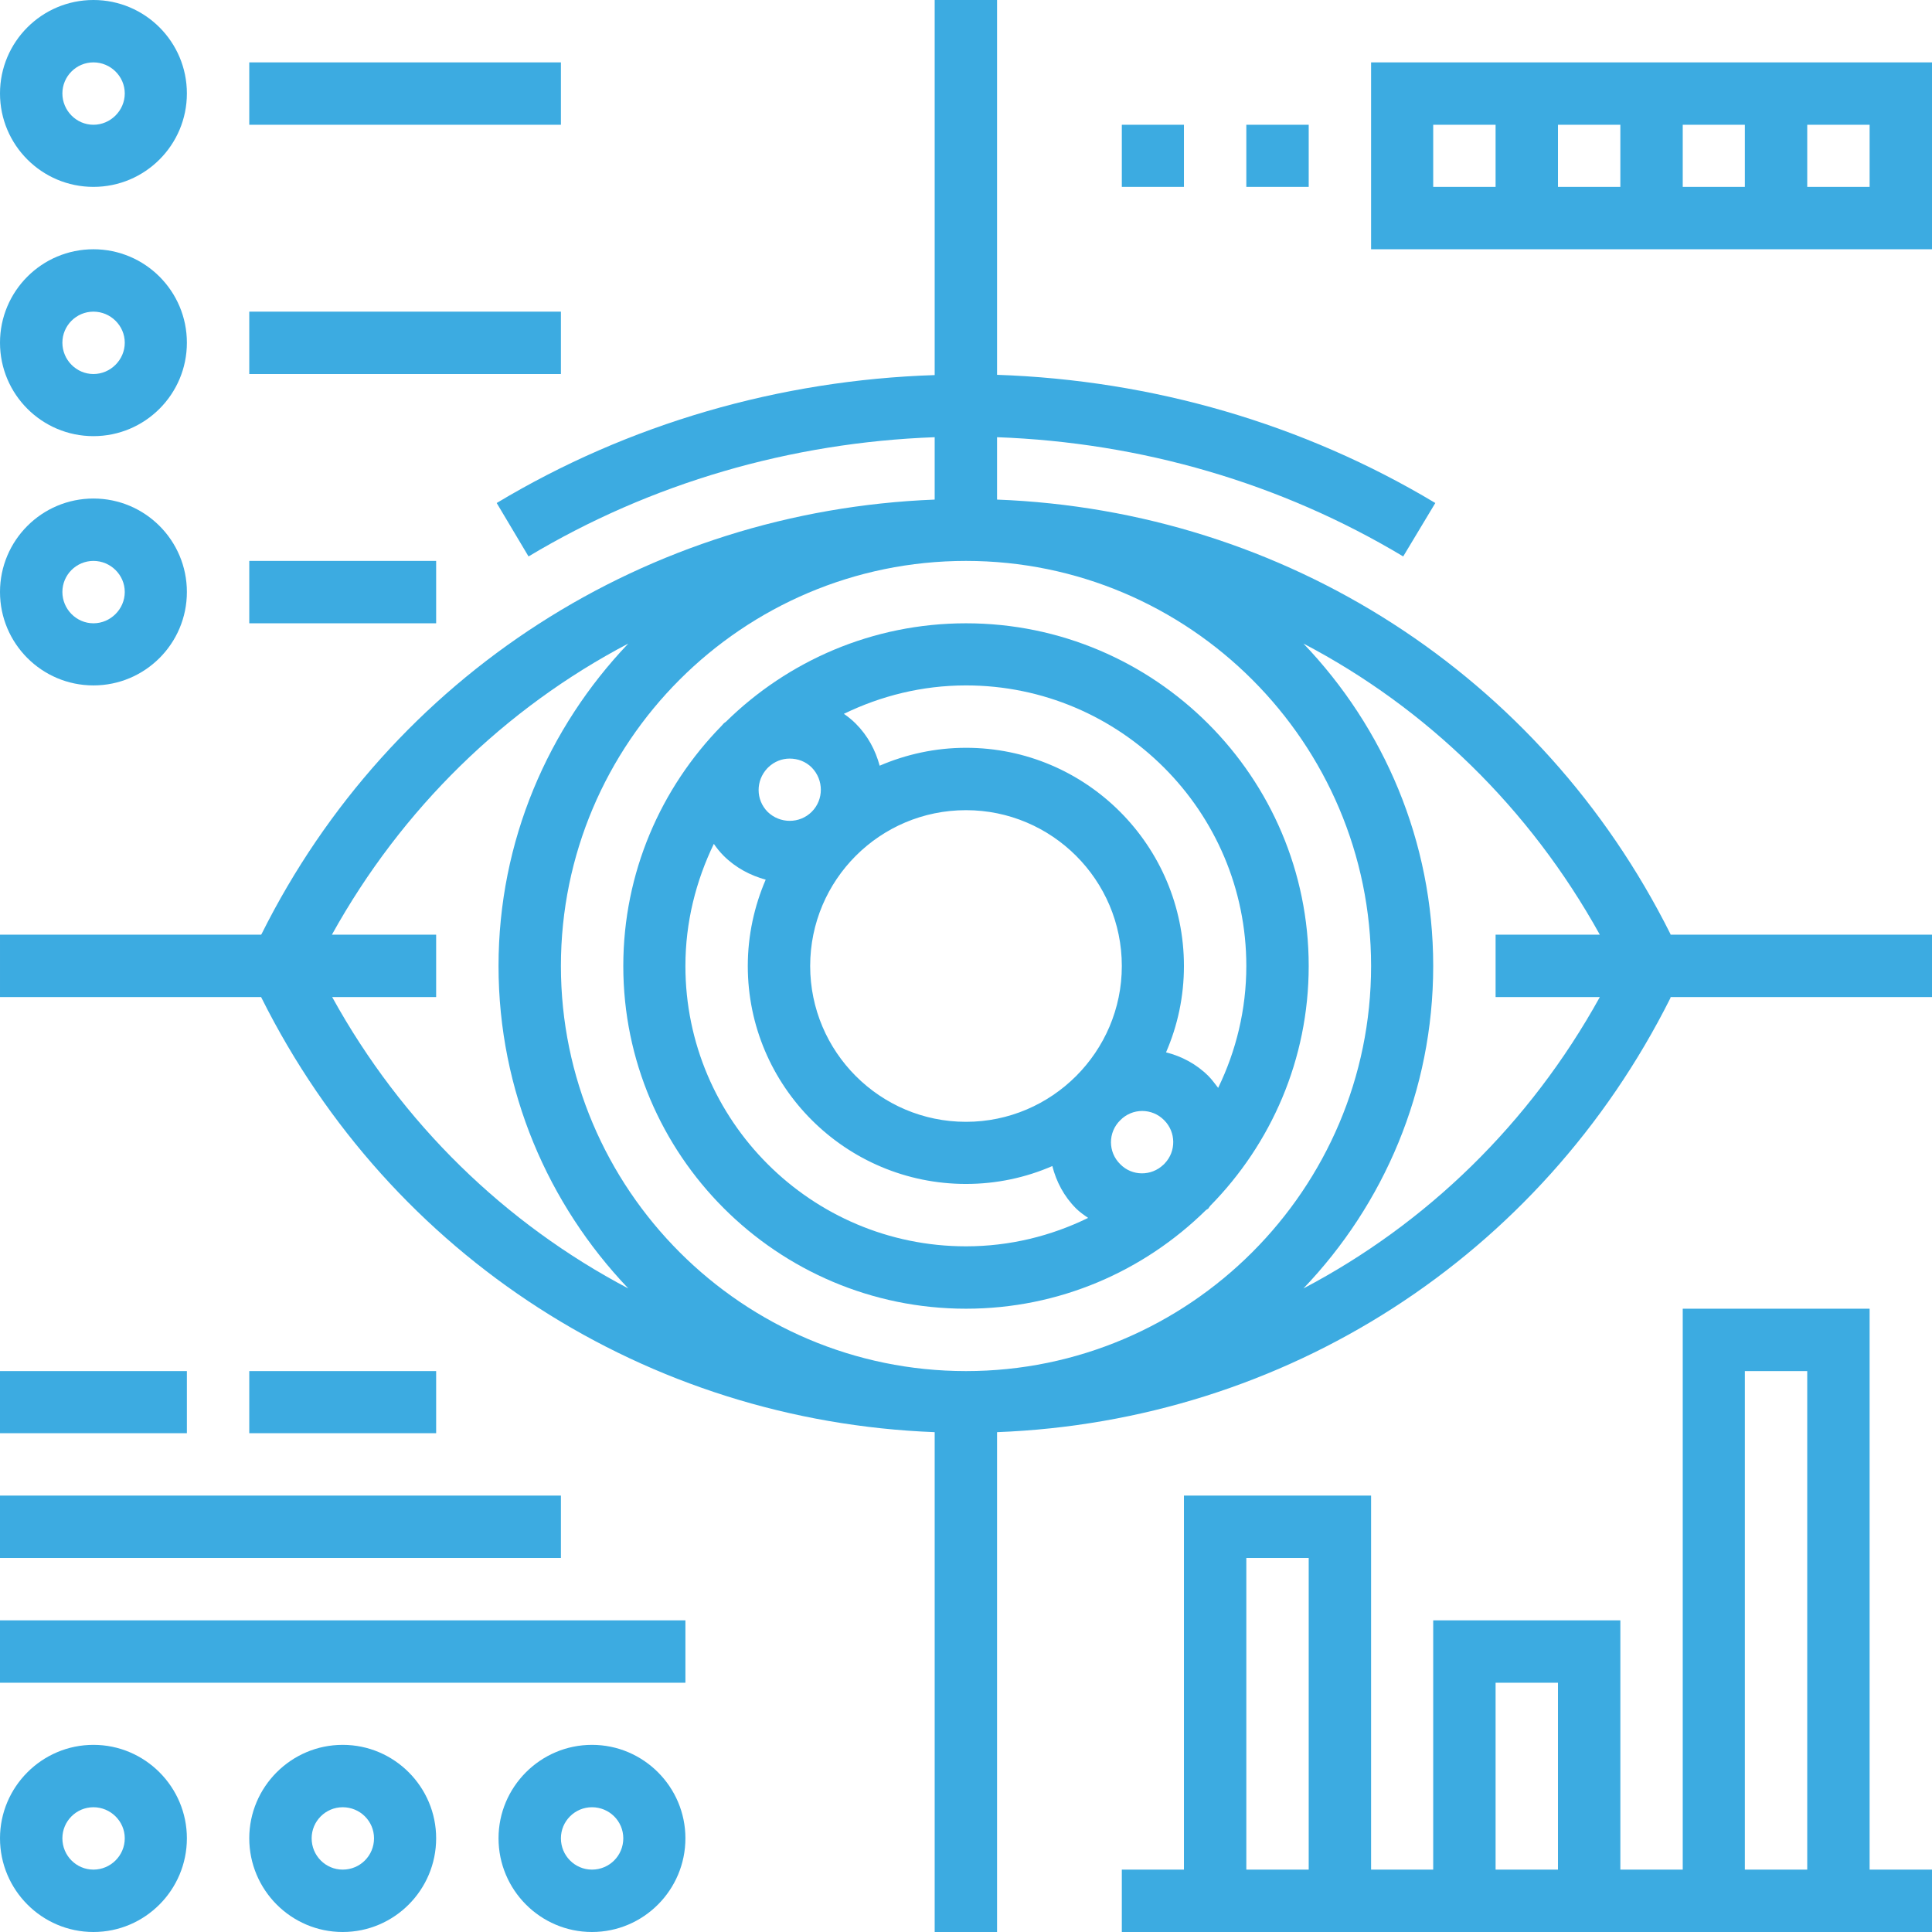
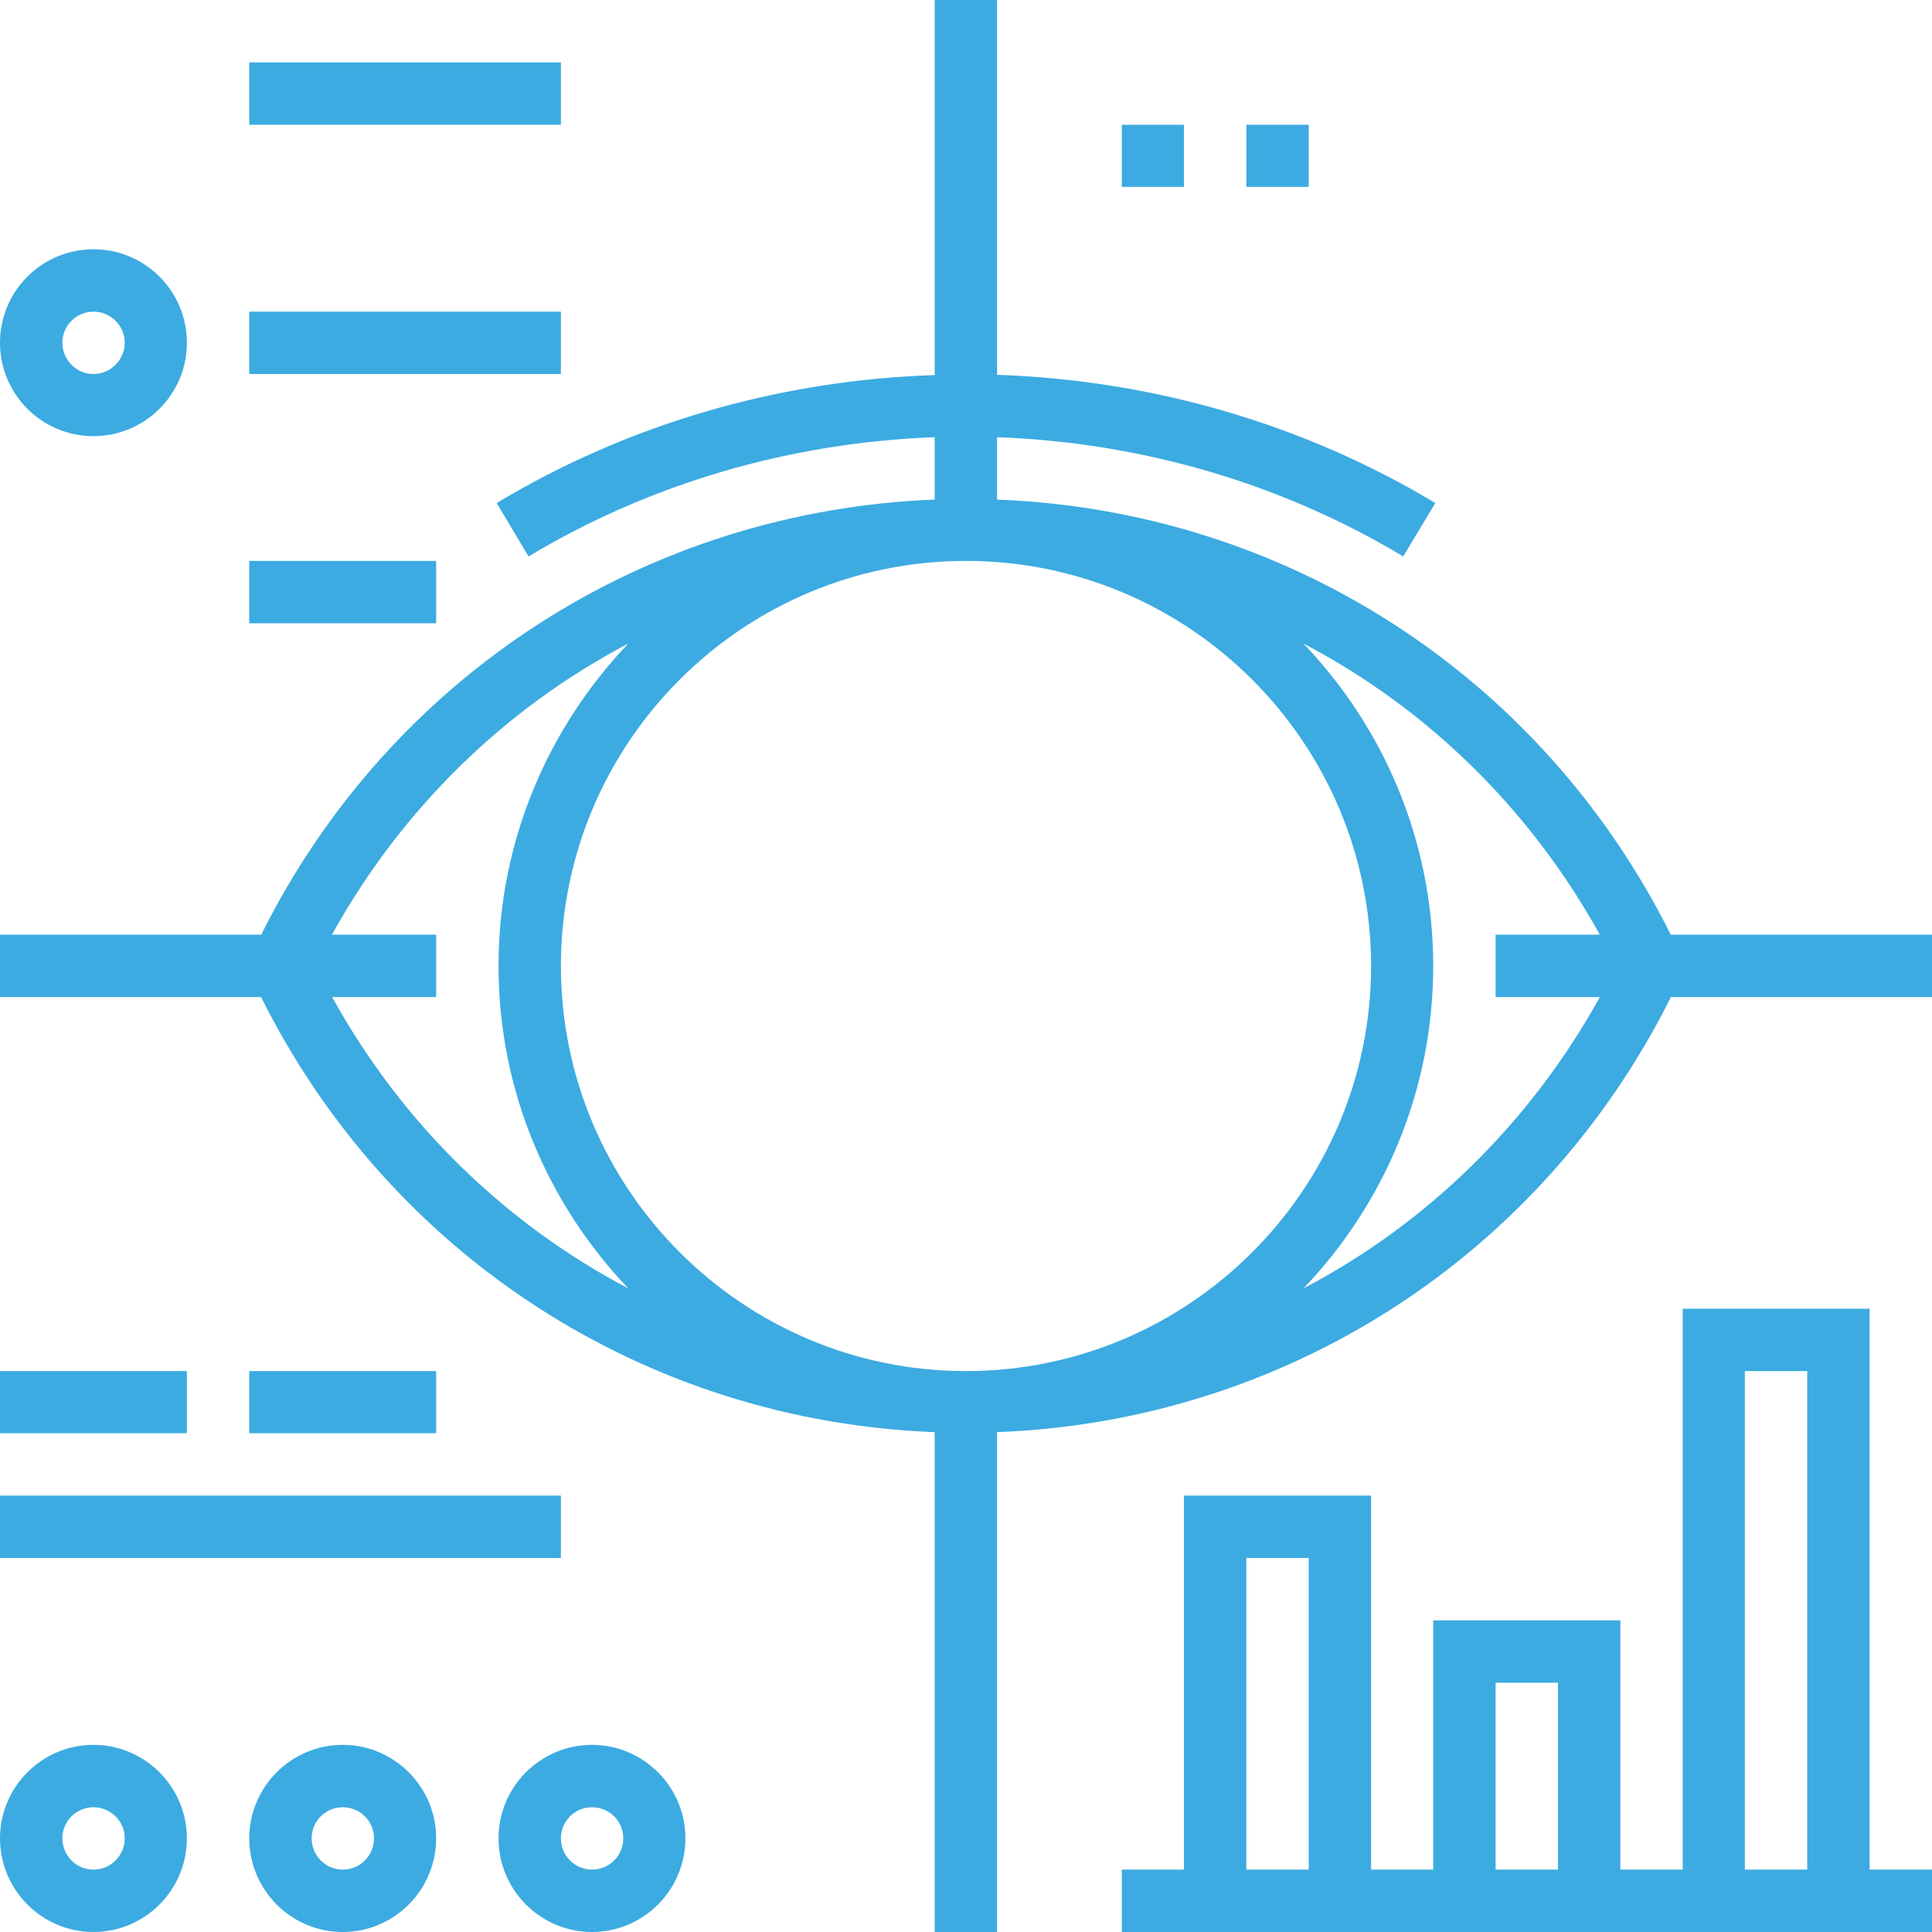
<svg xmlns="http://www.w3.org/2000/svg" xml:space="preserve" width="59px" height="59px" version="1.1" style="shape-rendering:geometricPrecision; text-rendering:geometricPrecision; image-rendering:optimizeQuality; fill-rule:evenodd; clip-rule:evenodd" viewBox="0 0 7.34 7.34" enable-background="new 0 0 64 64">
  <defs>
    <style type="text/css">
   
    .fil0 {fill:#3CABE1;fill-rule:nonzero}
   
  </style>
  </defs>
  <g id="Слой_x0020_1">
    <g id="_2196136488784">
      <g>
-         <path class="fil0" d="M2.741 2.758c-0.23,0.235 -0.373,0.557 -0.373,0.912 0,0.718 0.584,1.302 1.302,1.302 0.355,0 0.676,-0.143 0.911,-0.374 0.003,-0.003 0.007,-0.004 0.01,-0.007 0.002,-0.003 0.004,-0.007 0.007,-0.01 0.231,-0.235 0.374,-0.556 0.374,-0.911 0,-0.718 -0.584,-1.302 -1.302,-1.302 -0.355,0 -0.677,0.143 -0.912,0.374 -0.003,0.002 -0.006,0.004 -0.009,0.007 -0.003,0.003 -0.005,0.006 -0.008,0.009l0 0zm-0.137 0.912c0,-0.167 0.04,-0.323 0.108,-0.464 0.011,0.016 0.023,0.031 0.037,0.045 0.046,0.046 0.102,0.075 0.16,0.091 -0.043,0.1 -0.068,0.211 -0.068,0.328 0,0.457 0.372,0.828 0.829,0.828 0.116,0 0.227,-0.024 0.328,-0.068 0.015,0.059 0.044,0.115 0.09,0.161l0 0c0.014,0.014 0.03,0.025 0.046,0.036 -0.141,0.069 -0.298,0.108 -0.464,0.108 -0.588,0 -1.066,-0.478 -1.066,-1.065zm0.315 -0.755c0.023,-0.022 0.052,-0.033 0.081,-0.033 0.031,0 0.061,0.011 0.084,0.034 0.046,0.047 0.046,0.122 0,0.168 -0.046,0.046 -0.121,0.046 -0.168,0 -0.045,-0.046 -0.045,-0.118 -0.001,-0.165 0.001,-0.001 0.003,-0.003 0.004,-0.004l0 0zm1.506 1.505c-0.002,0.002 -0.003,0.004 -0.005,0.005 -0.046,0.044 -0.119,0.044 -0.164,-0.002 -0.047,-0.046 -0.047,-0.121 0,-0.167 0.046,-0.047 0.121,-0.047 0.167,0 0.045,0.045 0.046,0.118 0.002,0.164zm-0.755 -0.158c-0.327,0 -0.592,-0.266 -0.592,-0.592 0,-0.327 0.265,-0.592 0.592,-0.592 0.326,0 0.592,0.265 0.592,0.592 0,0.326 -0.266,0.592 -0.592,0.592zm1.065 -0.592c0,0.166 -0.039,0.323 -0.107,0.463 -0.012,-0.015 -0.023,-0.031 -0.037,-0.045 -0.046,-0.046 -0.102,-0.075 -0.161,-0.09 0.044,-0.101 0.068,-0.212 0.068,-0.328 0,-0.457 -0.371,-0.829 -0.828,-0.829 -0.117,0 -0.228,0.025 -0.328,0.068 -0.016,-0.059 -0.045,-0.114 -0.091,-0.16l0 0c-0.014,-0.014 -0.029,-0.026 -0.045,-0.037 0.14,-0.068 0.297,-0.108 0.464,-0.108 0.587,0 1.065,0.478 1.065,1.066l0 0z" />
        <path class="fil0" d="M6.346 3.548c-0.493,-0.985 -1.465,-1.608 -2.558,-1.65l0 -0.237c0.547,0.02 1.078,0.174 1.543,0.453l0.122 -0.203c-0.502,-0.301 -1.075,-0.467 -1.665,-0.487l0 -1.424 -0.237 0 0 1.425c-0.589,0.019 -1.163,0.185 -1.664,0.486l0.121 0.203c0.465,-0.279 0.997,-0.433 1.543,-0.453l0 0.237c-1.092,0.043 -2.065,0.665 -2.557,1.65l-0.002 0.003 -0.992 0 0 0.237 0.992 0 0.002 0.004c0.492,0.984 1.465,1.607 2.557,1.649l0 1.899 0.237 0 0 -1.899c1.093,-0.042 2.065,-0.665 2.558,-1.649l0.001 -0.004 0.993 0 0 -0.237 -0.993 0 -0.001 -0.003zm-1.137 0.122c0,0.848 -0.691,1.539 -1.539,1.539 -0.849,0 -1.539,-0.691 -1.539,-1.539 0,-0.849 0.69,-1.539 1.539,-1.539 0.848,0 1.539,0.69 1.539,1.539zm-3.947 0.118l0.395 0 0 -0.237 -0.396 0c0.266,-0.48 0.659,-0.861 1.126,-1.106 -0.304,0.319 -0.493,0.75 -0.493,1.225 0,0.475 0.189,0.906 0.493,1.225 -0.467,-0.246 -0.86,-0.626 -1.125,-1.107zm3.69 1.107c0.305,-0.319 0.493,-0.75 0.493,-1.225 0,-0.475 -0.188,-0.906 -0.493,-1.225 0.468,0.245 0.86,0.626 1.126,1.106l-0.396 0 0 0.237 0.396 0c-0.266,0.481 -0.658,0.861 -1.126,1.107z" />
-         <path class="fil0" d="M0.355 0.71c0.196,0 0.355,-0.159 0.355,-0.355 0,-0.196 -0.159,-0.355 -0.355,-0.355 -0.196,0 -0.355,0.159 -0.355,0.355 0,0.196 0.159,0.355 0.355,0.355zm0 -0.473c0.065,0 0.119,0.053 0.119,0.118 0,0.065 -0.054,0.119 -0.119,0.119 -0.065,0 -0.118,-0.054 -0.118,-0.119 0,-0.065 0.053,-0.118 0.118,-0.118z" />
        <polygon class="fil0" points="0.947,0.237 2.131,0.237 2.131,0.474 0.947,0.474 " />
        <path class="fil0" d="M0.355 1.657c0.196,0 0.355,-0.159 0.355,-0.355 0,-0.196 -0.159,-0.355 -0.355,-0.355 -0.196,0 -0.355,0.159 -0.355,0.355 0,0.196 0.159,0.355 0.355,0.355zm0 -0.473c0.065,0 0.119,0.053 0.119,0.118 0,0.065 -0.054,0.119 -0.119,0.119 -0.065,0 -0.118,-0.054 -0.118,-0.119 0,-0.065 0.053,-0.118 0.118,-0.118z" />
        <polygon class="fil0" points="0.947,1.184 2.131,1.184 2.131,1.421 0.947,1.421 " />
-         <path class="fil0" d="M0.355 2.604c0.196,0 0.355,-0.159 0.355,-0.355 0,-0.196 -0.159,-0.355 -0.355,-0.355 -0.196,0 -0.355,0.159 -0.355,0.355 0,0.196 0.159,0.355 0.355,0.355zm0 -0.473c0.065,0 0.119,0.053 0.119,0.118 0,0.065 -0.054,0.119 -0.119,0.119 -0.065,0 -0.118,-0.054 -0.118,-0.119 0,-0.065 0.053,-0.118 0.118,-0.118z" />
        <polygon class="fil0" points="0.947,2.131 1.657,2.131 1.657,2.368 0.947,2.368 " />
-         <path class="fil0" d="M5.209 0.237l0 0.71 2.131 0 0 -0.71 -2.131 0zm1.184 0.237l0.236 0 0 0.236 -0.236 0 0 -0.236zm-0.237 0.236l-0.237 0 0 -0.236 0.237 0 0 0.236zm-0.711 -0.236l0.237 0 0 0.236 -0.237 0 0 -0.236zm1.658 0.236l-0.237 0 0 -0.236 0.237 0 0 0.236z" />
        <polygon class="fil0" points="4.735,0.474 4.972,0.474 4.972,0.71 4.735,0.71 " />
        <polygon class="fil0" points="4.262,0.474 4.498,0.474 4.498,0.71 4.262,0.71 " />
        <path class="fil0" d="M0.355 6.629c-0.196,0 -0.355,0.16 -0.355,0.355 0,0.196 0.159,0.356 0.355,0.356 0.196,0 0.355,-0.16 0.355,-0.356 0,-0.195 -0.159,-0.355 -0.355,-0.355zm0 0.474c-0.065,0 -0.118,-0.053 -0.118,-0.119 0,-0.065 0.053,-0.118 0.118,-0.118 0.065,0 0.119,0.053 0.119,0.118 0,0.066 -0.054,0.119 -0.119,0.119z" />
        <path class="fil0" d="M1.302 6.629c-0.196,0 -0.355,0.16 -0.355,0.355 0,0.196 0.159,0.356 0.355,0.356 0.196,0 0.355,-0.16 0.355,-0.356 0,-0.195 -0.159,-0.355 -0.355,-0.355zm0 0.474c-0.065,0 -0.118,-0.053 -0.118,-0.119 0,-0.065 0.053,-0.118 0.118,-0.118 0.066,0 0.119,0.053 0.119,0.118 0,0.066 -0.053,0.119 -0.119,0.119z" />
        <path class="fil0" d="M2.249 6.629c-0.196,0 -0.355,0.16 -0.355,0.355 0,0.196 0.159,0.356 0.355,0.356 0.196,0 0.355,-0.16 0.355,-0.356 0,-0.195 -0.159,-0.355 -0.355,-0.355zm0 0.474c-0.065,0 -0.118,-0.053 -0.118,-0.119 0,-0.065 0.053,-0.118 0.118,-0.118 0.066,0 0.119,0.053 0.119,0.118 0,0.066 -0.053,0.119 -0.119,0.119z" />
-         <polygon class="fil0" points="0,6.156 2.604,6.156 2.604,6.393 0,6.393 " />
        <polygon class="fil0" points="0,5.682 2.131,5.682 2.131,5.919 0,5.919 " />
        <polygon class="fil0" points="0,5.209 0.71,5.209 0.71,5.445 0,5.445 " />
        <polygon class="fil0" points="0.947,5.209 1.657,5.209 1.657,5.445 0.947,5.445 " />
        <path class="fil0" d="M7.103 4.972l-0.71 0 0 2.131 -0.237 0 0 -0.947 -0.711 0 0 0.947 -0.236 0 0 -1.421 -0.711 0 0 1.421 -0.236 0 0 0.237 3.078 0 0 -0.237 -0.237 0 0 -2.131zm-0.474 0.237l0.237 0 0 1.894 -0.237 0 0 -1.894zm-0.947 1.184l0.237 0 0 0.71 -0.237 0 0 -0.71zm-0.947 -0.474l0.237 0 0 1.184 -0.237 0 0 -1.184z" />
      </g>
    </g>
  </g>
</svg>